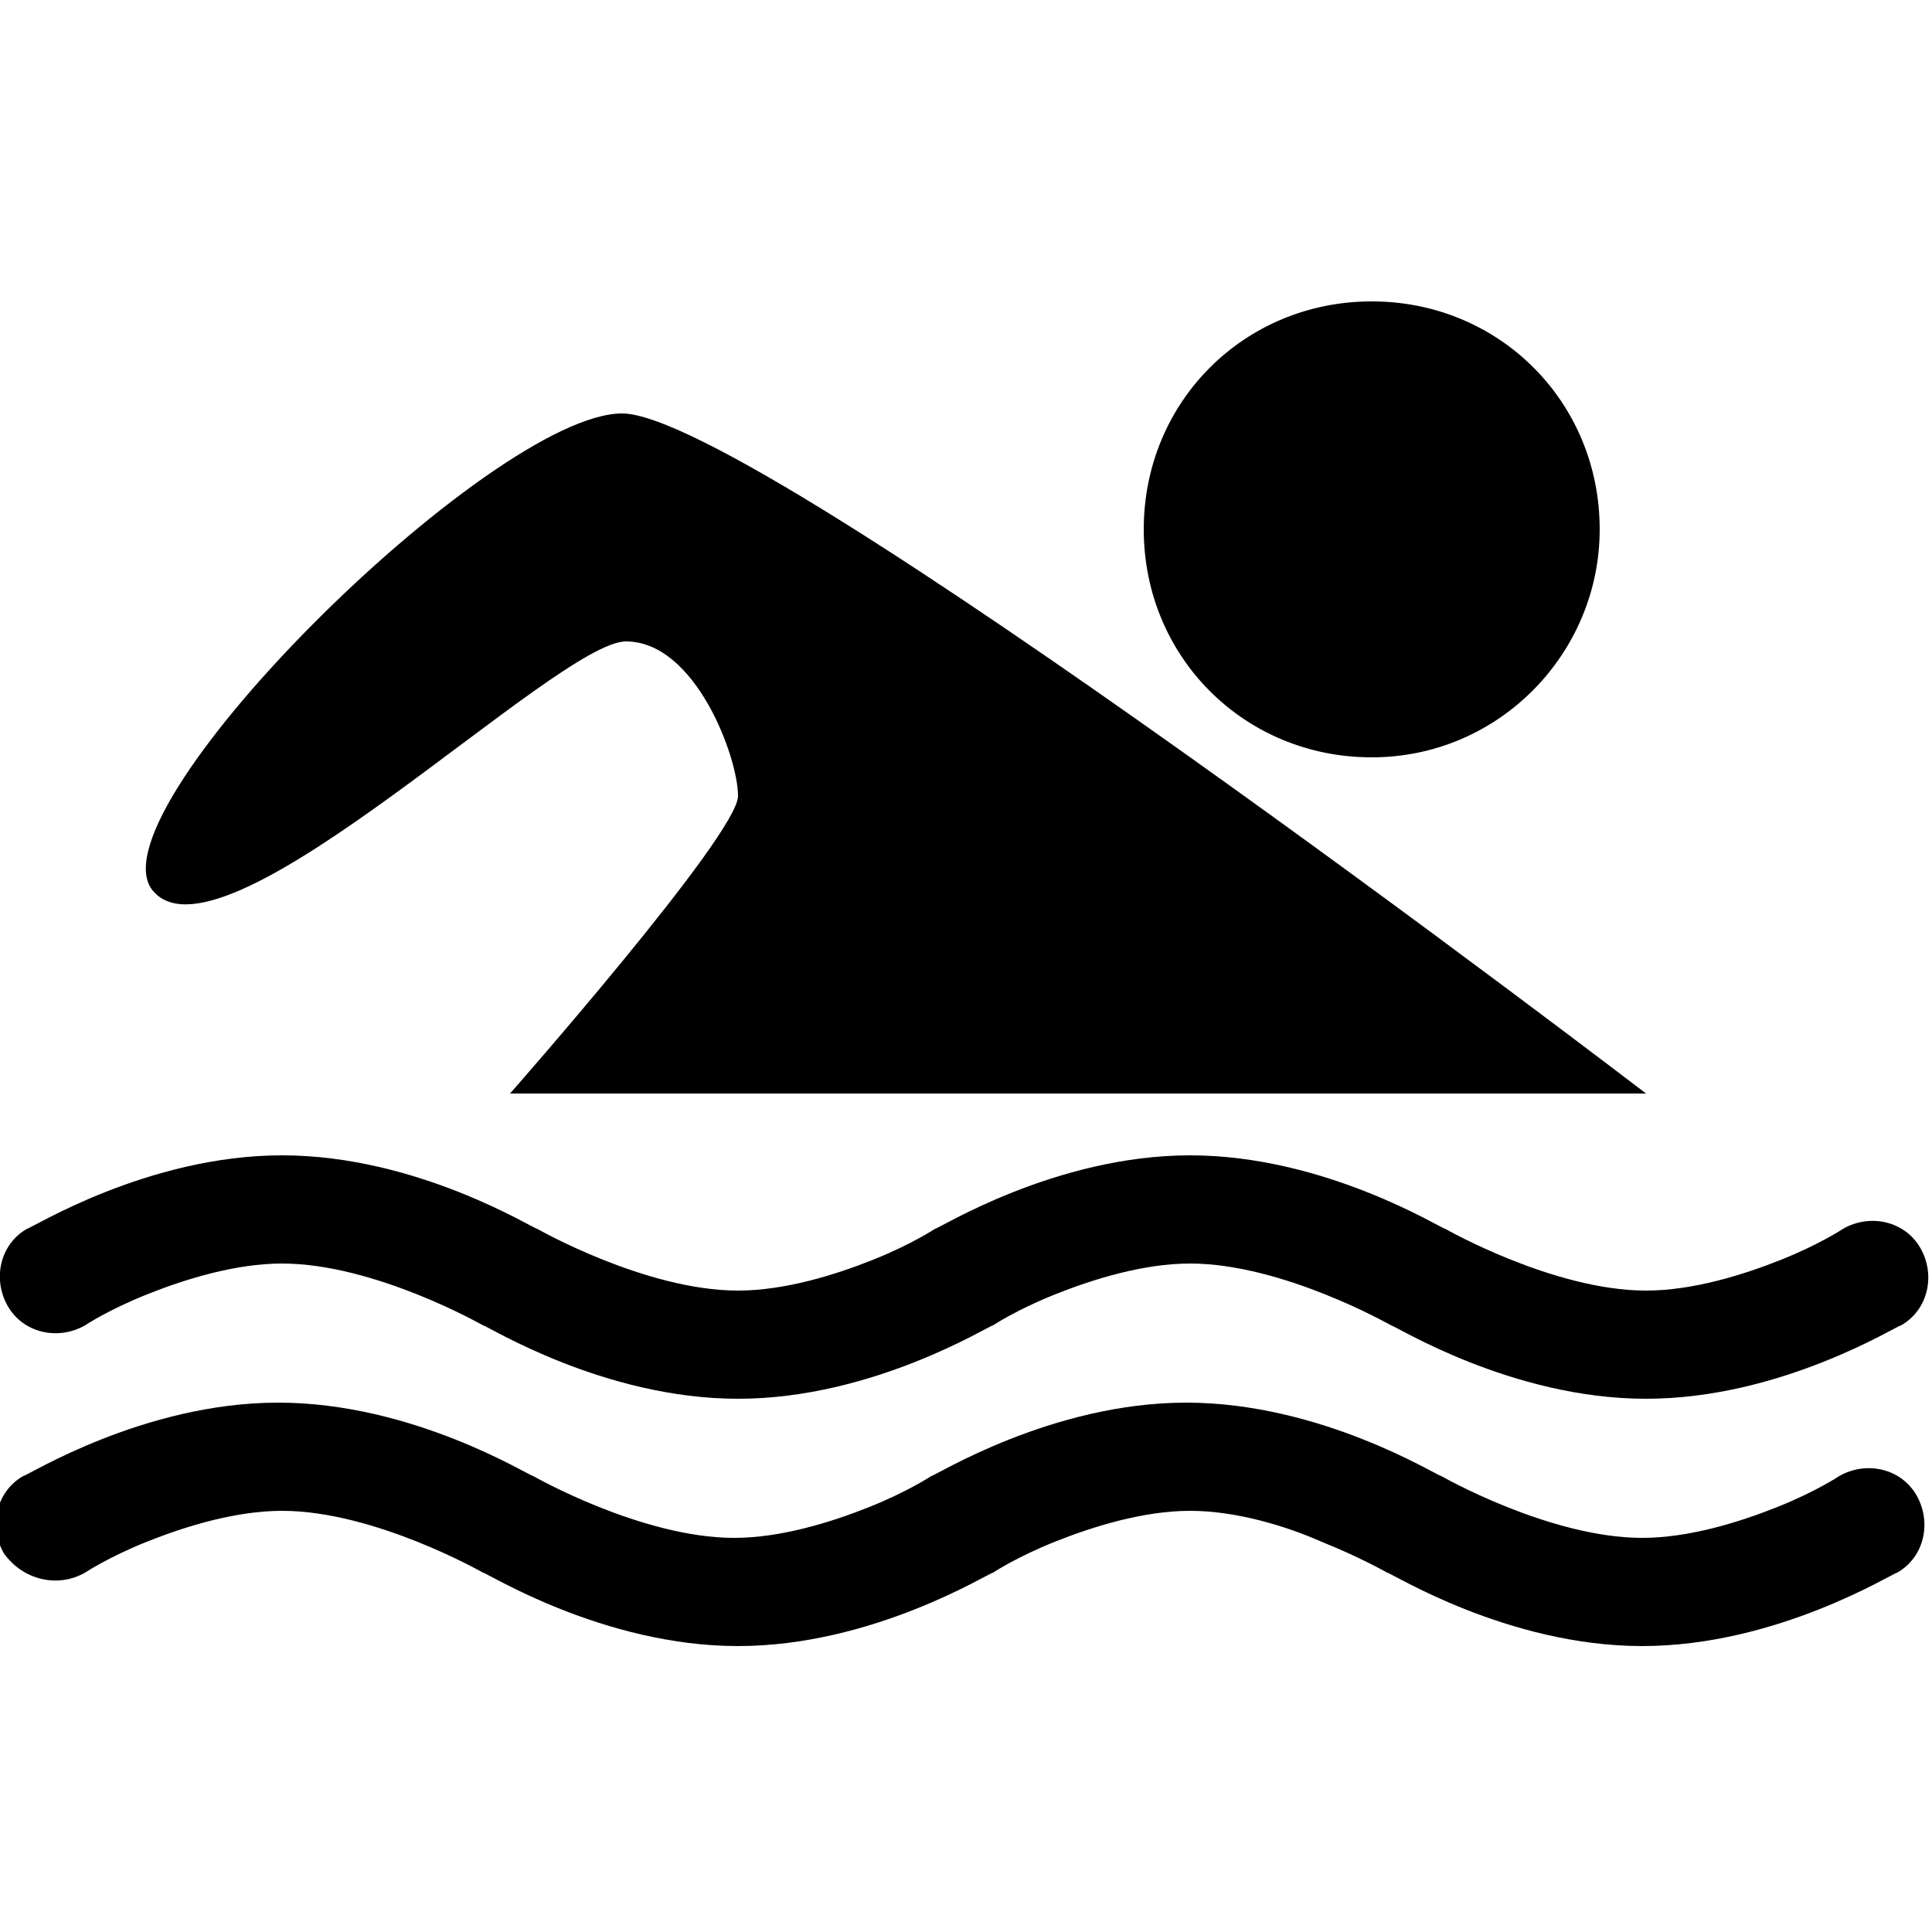
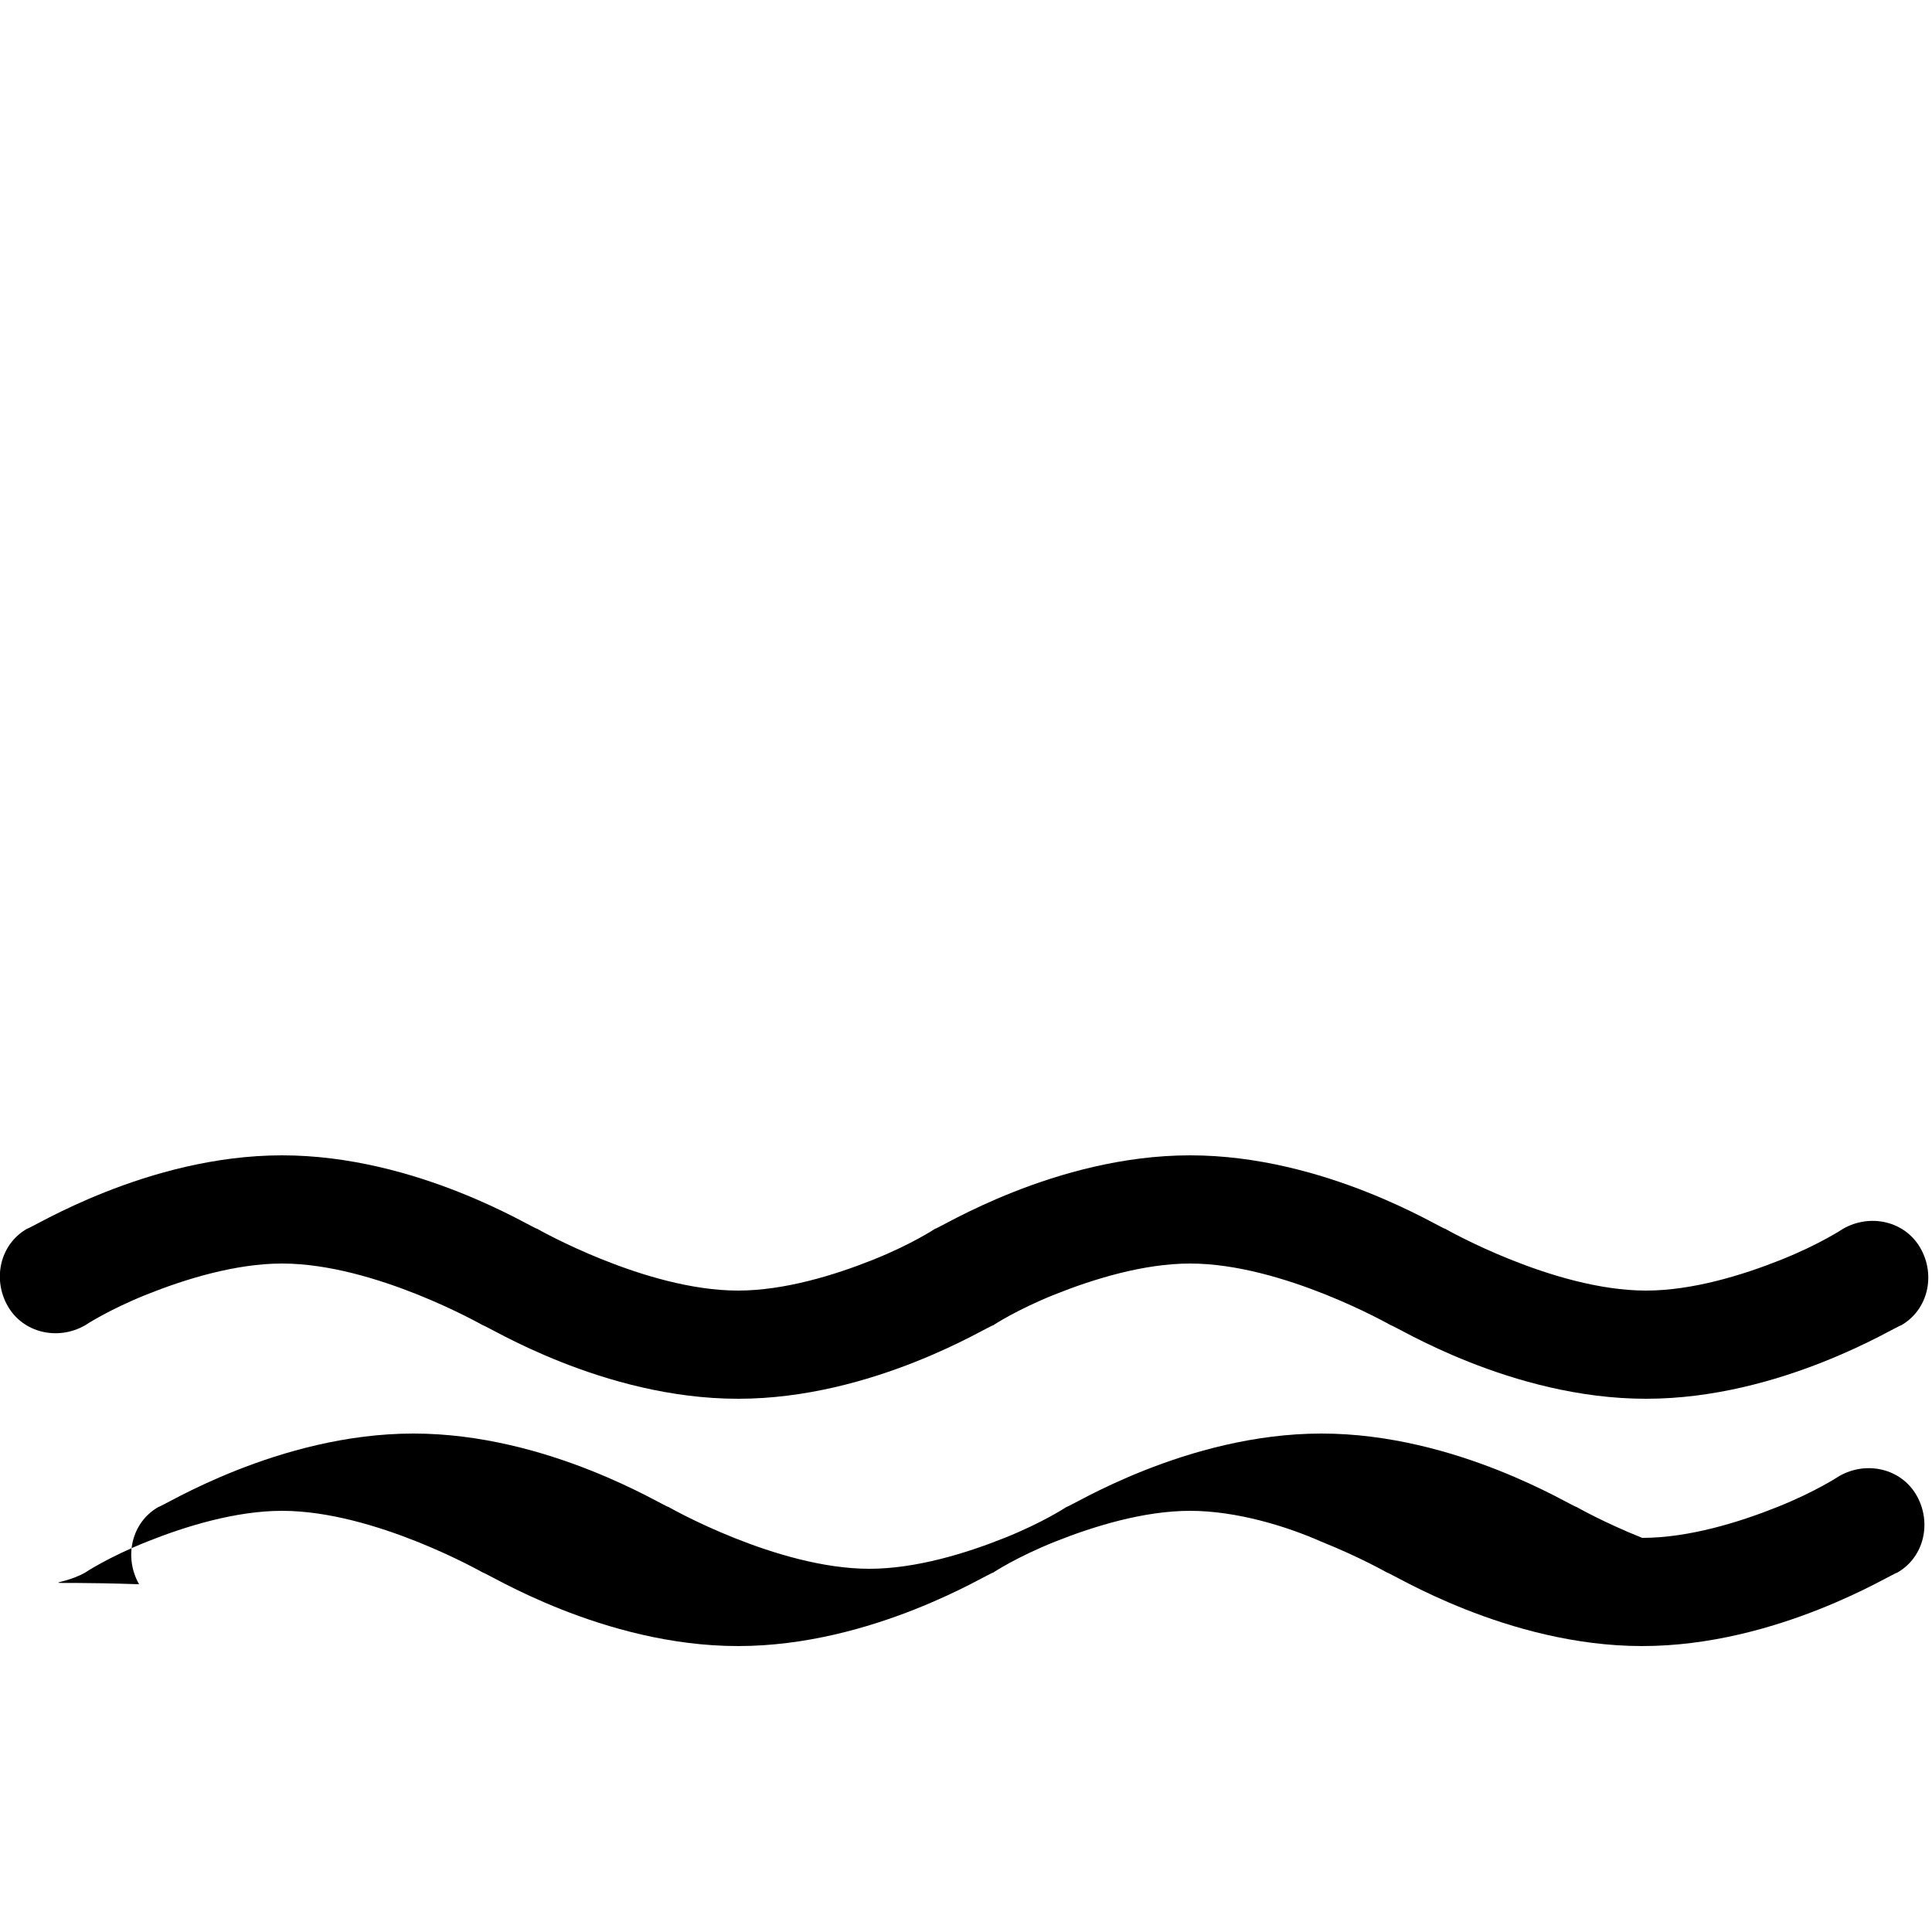
<svg xmlns="http://www.w3.org/2000/svg" version="1.1" id="Calque_1" x="0px" y="0px" viewBox="0 0 50 50" enable-background="new 0 0 50 50" xml:space="preserve">
-   <path d="M41.4,13.7c0,3.2-2.6,5.9-5.9,5.9s-5.9-2.6-5.9-5.9s2.6-5.9,5.9-5.9S41.4,10.4,41.4,13.7" />
-   <path d="M16.2,16.6c1.8,0,2.9,3,2.9,4c0,1-5.9,7.7-5.9,7.7h29.4c0,0-23-17.6-26.5-17.6C12.7,10.7,2.1,21.2,4,23.1  C5.9,25.1,14.4,16.6,16.2,16.6L16.2,16.6z" />
  <path d="M2.2,34.3c0,0,0.6-0.4,1.6-0.8c1-0.4,2.3-0.8,3.5-0.8c1.2,0,2.5,0.4,3.5,0.8c1,0.4,1.7,0.8,1.7,0.8c0.1,0,3.1,1.9,6.6,1.9  c3.5,0,6.5-1.9,6.6-1.9c0,0,0.6-0.4,1.6-0.8c1-0.4,2.3-0.8,3.5-0.8c1.2,0,2.5,0.4,3.5,0.8c1,0.4,1.7,0.8,1.7,0.8  c0.1,0,3.1,1.9,6.6,1.9c3.5,0,6.5-1.9,6.6-1.9c0.7-0.4,0.9-1.3,0.5-2c-0.4-0.7-1.3-0.9-2-0.5h0c0,0-0.6,0.4-1.6,0.8  c-1,0.4-2.3,0.8-3.5,0.8c-1.2,0-2.5-0.4-3.5-0.8c-1-0.4-1.7-0.8-1.7-0.8c-0.1,0-3.1-1.9-6.6-1.9c-3.5,0-6.5,1.9-6.6,1.9  c0,0-0.6,0.4-1.6,0.8c-1,0.4-2.3,0.8-3.5,0.8c-1.2,0-2.5-0.4-3.5-0.8c-1-0.4-1.7-0.8-1.7-0.8c-0.1,0-3.1-1.9-6.6-1.9  c-3.5,0-6.5,1.9-6.6,1.9c-0.7,0.4-0.9,1.3-0.5,2C0.6,34.5,1.5,34.7,2.2,34.3L2.2,34.3z" />
-   <path d="M2.2,40.7c0,0,0.6-0.4,1.6-0.8c1-0.4,2.3-0.8,3.5-0.8c1.2,0,2.5,0.4,3.5,0.8c1,0.4,1.7,0.8,1.7,0.8c0.1,0,3.1,1.9,6.6,1.9  c3.5,0,6.5-1.9,6.6-1.9c0,0,0.6-0.4,1.6-0.8c1-0.4,2.3-0.8,3.5-0.8c1.2,0,2.5,0.4,3.4,0.8c1,0.4,1.7,0.8,1.7,0.8  c0.1,0,3.1,1.9,6.6,1.9c3.5,0,6.5-1.9,6.6-1.9c0.7-0.4,0.9-1.3,0.5-2c-0.4-0.7-1.3-0.9-2-0.5h0c0,0-0.6,0.4-1.6,0.8  c-1,0.4-2.3,0.8-3.5,0.8c-1.2,0-2.5-0.4-3.5-0.8c-1-0.4-1.7-0.8-1.7-0.8c-0.1,0-3.1-1.9-6.6-1.9c-3.5,0-6.5,1.9-6.6,1.9  c0,0-0.6,0.4-1.6,0.8c-1,0.4-2.3,0.8-3.5,0.8c-1.2,0-2.5-0.4-3.5-0.8c-1-0.4-1.7-0.8-1.7-0.8c-0.1,0-3.1-1.9-6.6-1.9  c-3.5,0-6.5,1.9-6.6,1.9c-0.7,0.4-0.9,1.3-0.5,2C0.6,40.9,1.5,41.1,2.2,40.7L2.2,40.7z" />
+   <path d="M2.2,40.7c0,0,0.6-0.4,1.6-0.8c1-0.4,2.3-0.8,3.5-0.8c1.2,0,2.5,0.4,3.5,0.8c1,0.4,1.7,0.8,1.7,0.8c0.1,0,3.1,1.9,6.6,1.9  c3.5,0,6.5-1.9,6.6-1.9c0,0,0.6-0.4,1.6-0.8c1-0.4,2.3-0.8,3.5-0.8c1.2,0,2.5,0.4,3.4,0.8c1,0.4,1.7,0.8,1.7,0.8  c0.1,0,3.1,1.9,6.6,1.9c3.5,0,6.5-1.9,6.6-1.9c0.7-0.4,0.9-1.3,0.5-2c-0.4-0.7-1.3-0.9-2-0.5h0c0,0-0.6,0.4-1.6,0.8  c-1,0.4-2.3,0.8-3.5,0.8c-1-0.4-1.7-0.8-1.7-0.8c-0.1,0-3.1-1.9-6.6-1.9c-3.5,0-6.5,1.9-6.6,1.9  c0,0-0.6,0.4-1.6,0.8c-1,0.4-2.3,0.8-3.5,0.8c-1.2,0-2.5-0.4-3.5-0.8c-1-0.4-1.7-0.8-1.7-0.8c-0.1,0-3.1-1.9-6.6-1.9  c-3.5,0-6.5,1.9-6.6,1.9c-0.7,0.4-0.9,1.3-0.5,2C0.6,40.9,1.5,41.1,2.2,40.7L2.2,40.7z" />
</svg>